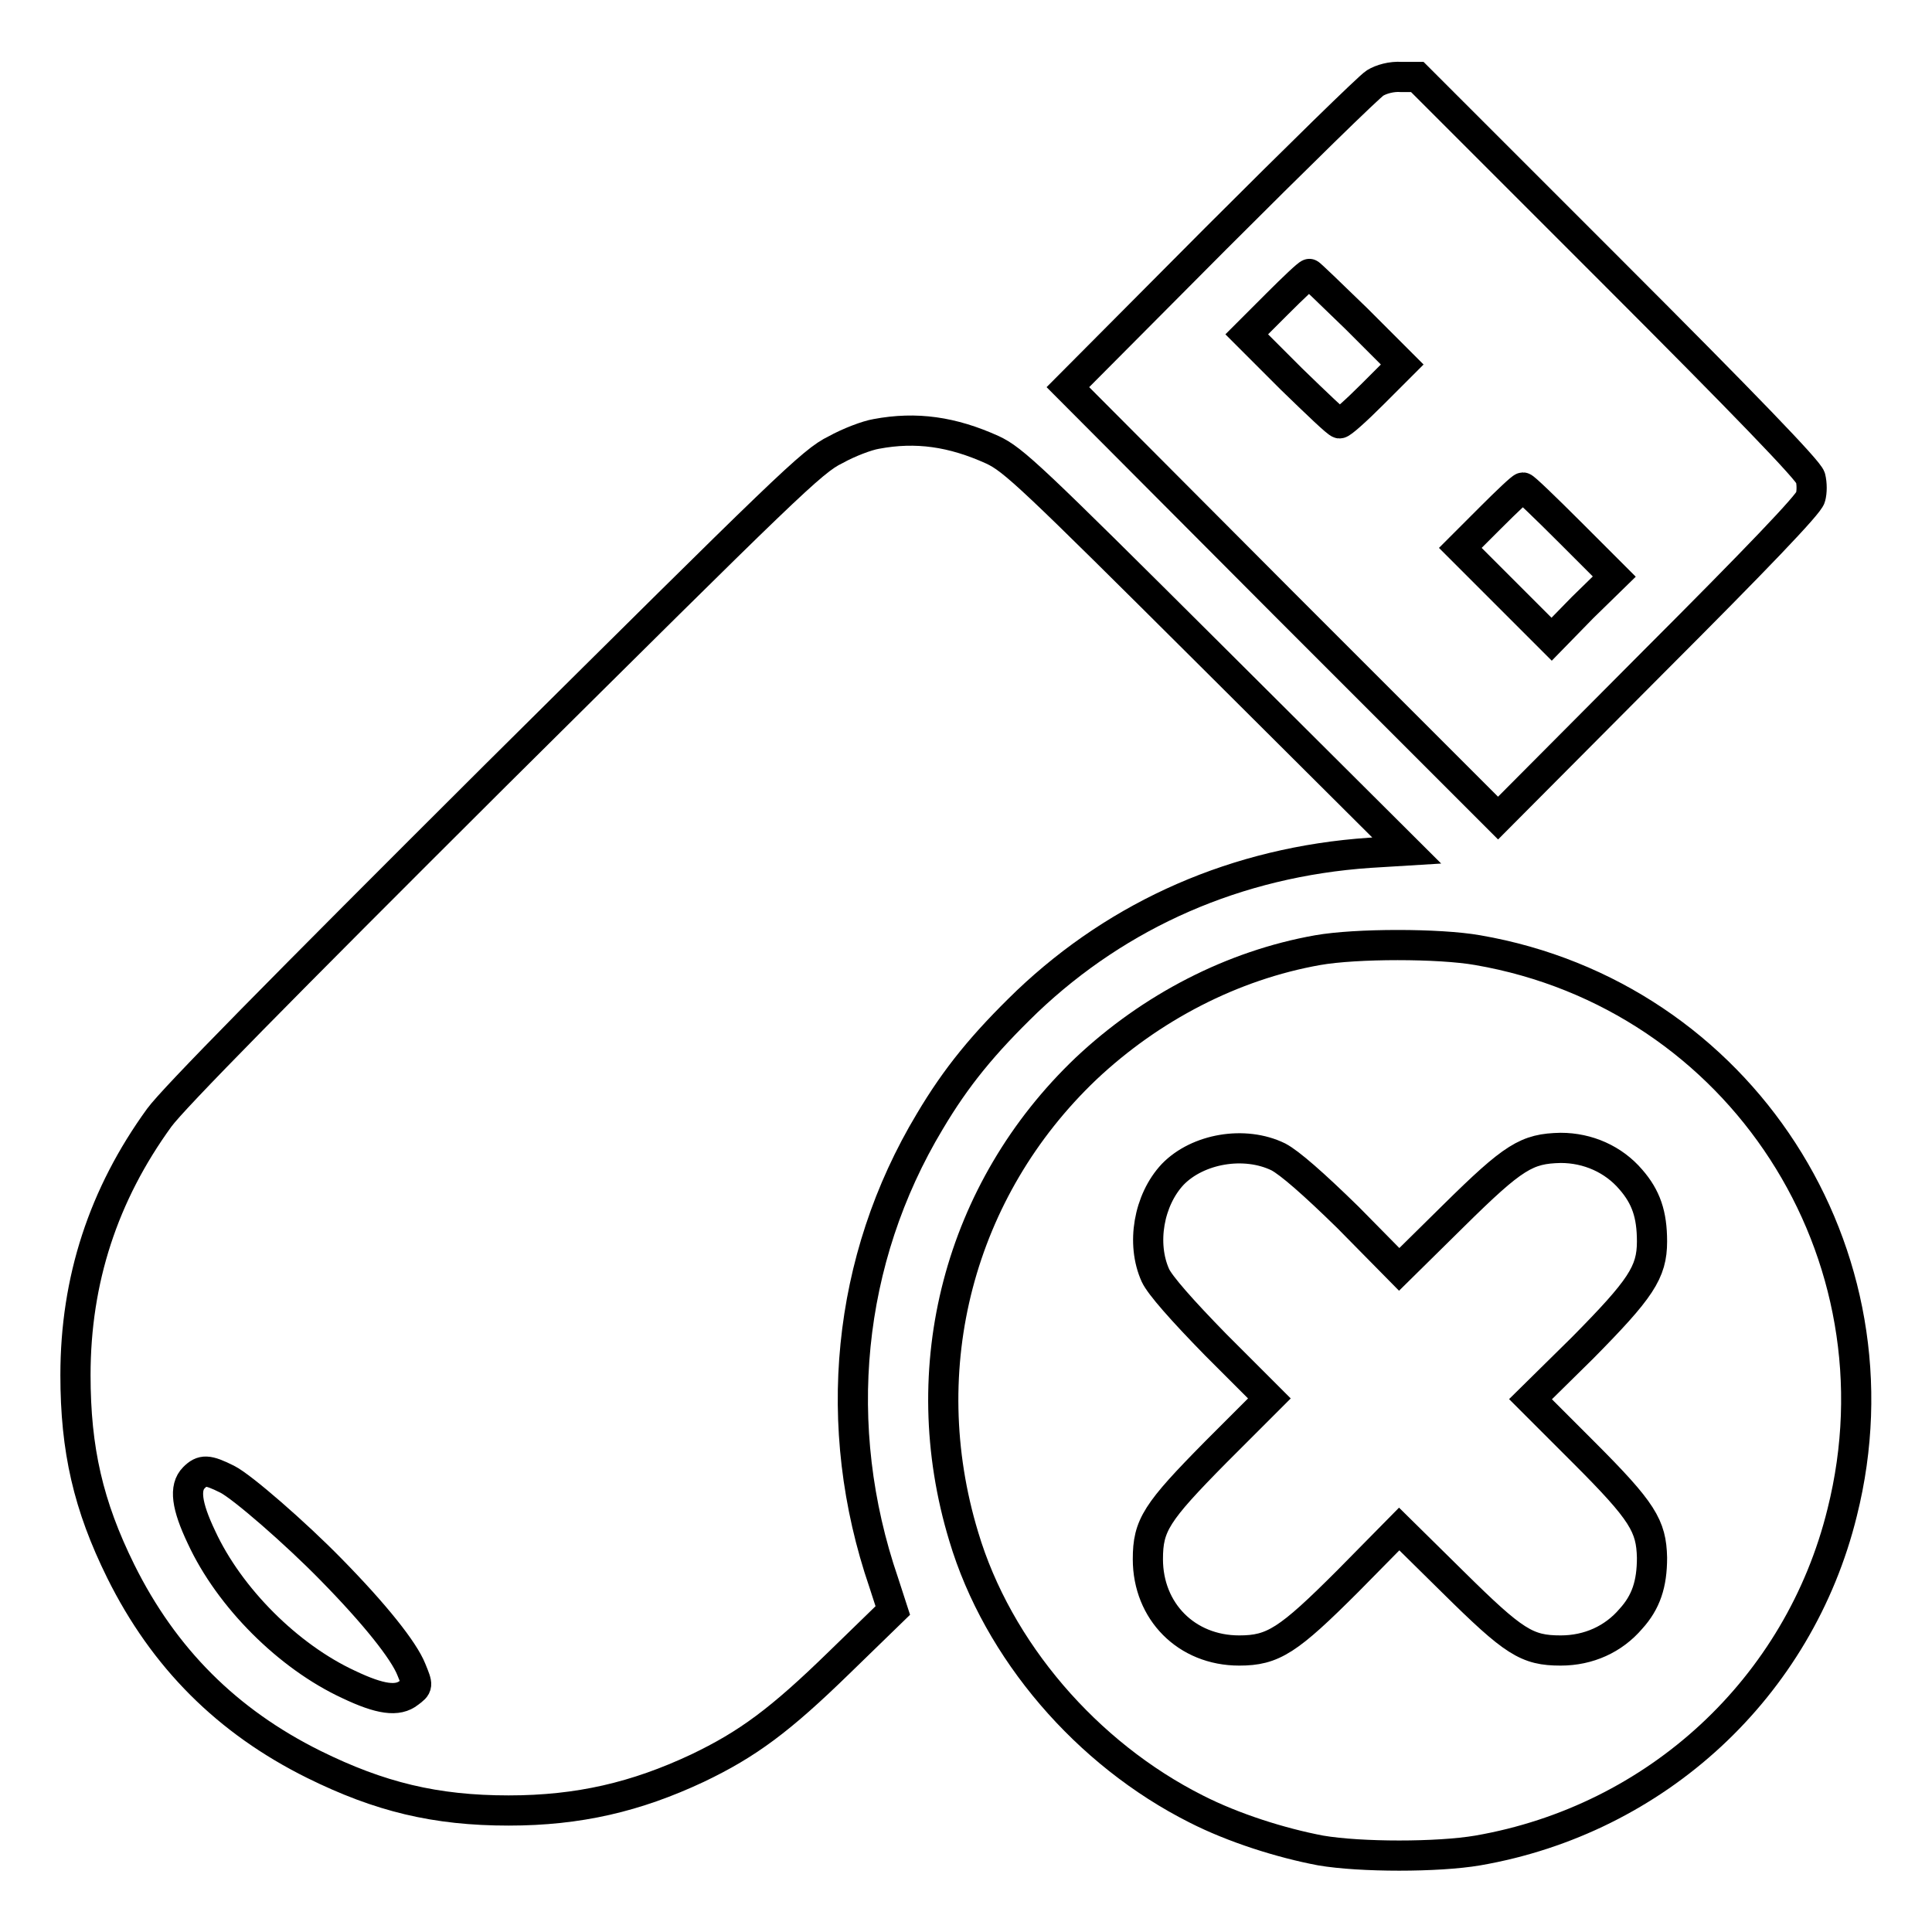
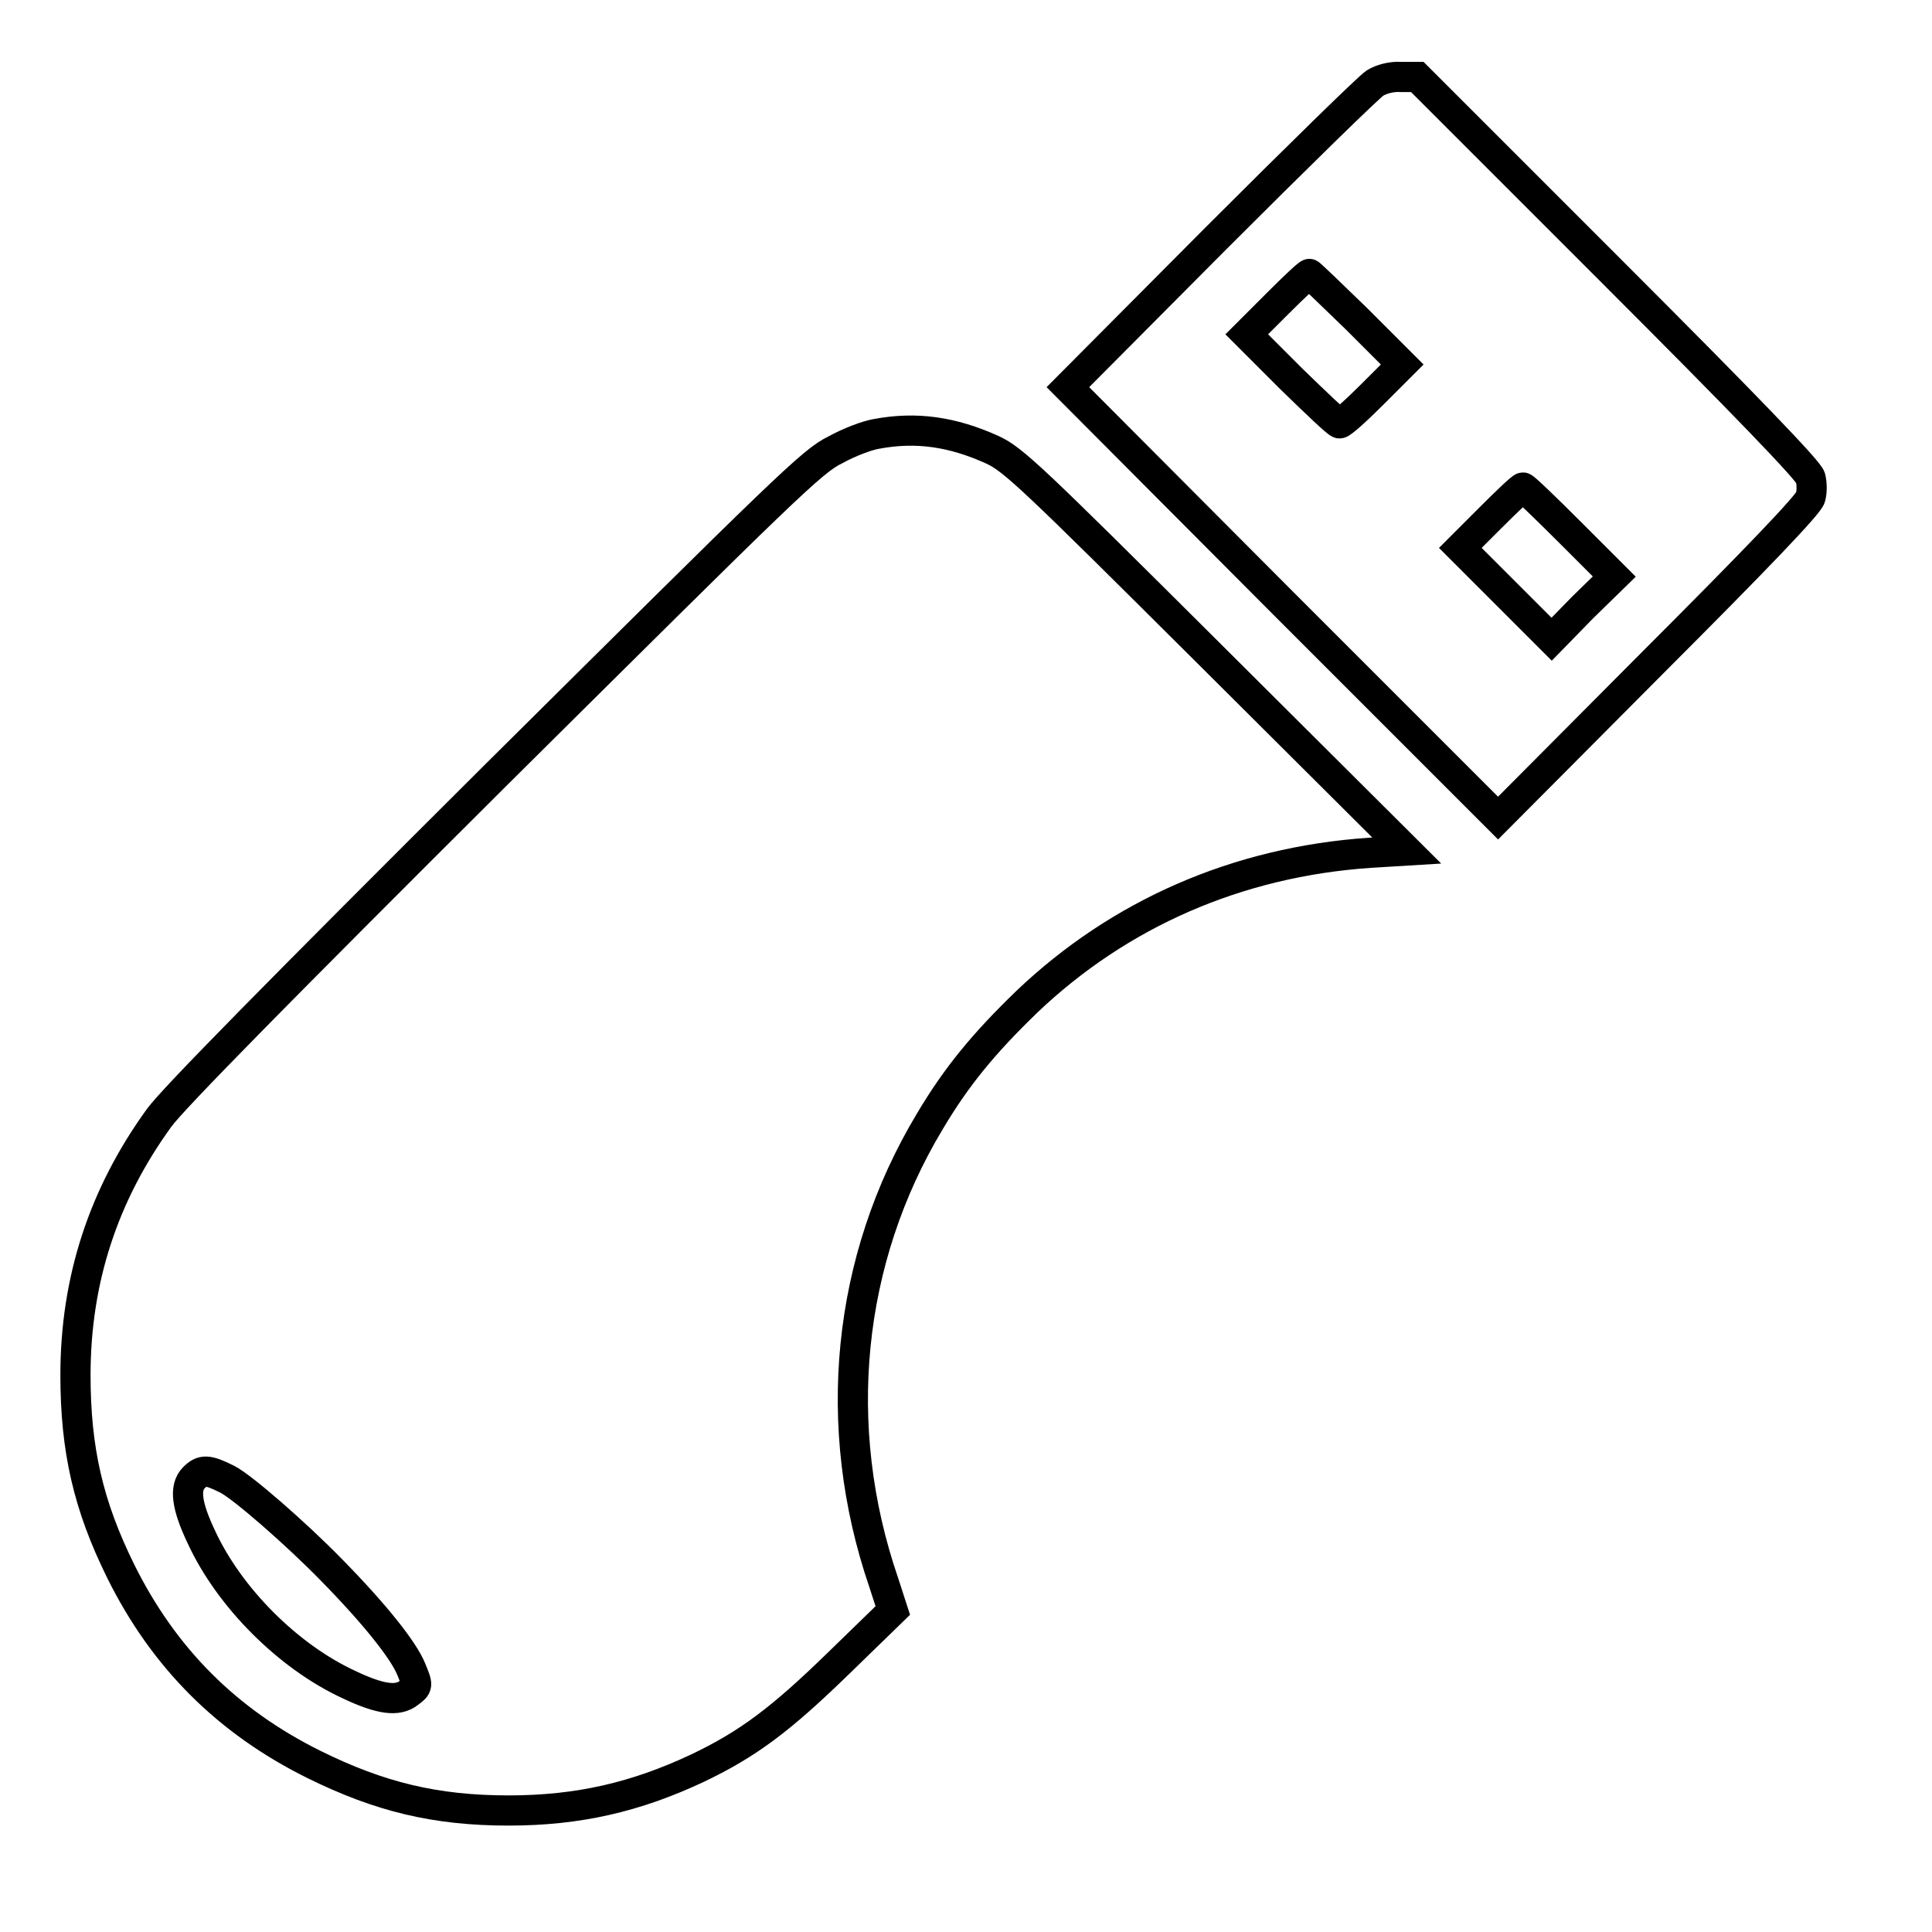
<svg xmlns="http://www.w3.org/2000/svg" version="1.1" x="0px" y="0px" viewBox="0 0 256 256" enable-background="new 0 0 256 256" xml:space="preserve">
  <g>
    <g>
      <g>
        <path stroke-width="4" fill-opacity="0" stroke="#000000" d="M182.2,11c-0.8,0.5-10.3,9.8-21.1,20.6l-19.6,19.7L170,79.9l28.5,28.5L219,87.8c13.7-13.7,20.7-21,20.9-21.9c0.2-0.7,0.2-1.8,0-2.6c-0.2-0.9-8.8-9.8-26.2-27.2l-25.9-25.9h-2.1C184.4,10.1,183,10.5,182.2,11z M179.7,42.2l6.1,6.1l-3.9,3.9c-2.2,2.2-4.1,3.9-4.4,3.9s-3.1-2.7-6.4-5.9l-5.9-5.9l4-4c2.2-2.2,4.1-4,4.3-4C173.5,36.2,176.3,38.9,179.7,42.2z M208,70.5l5.9,5.9l-4.2,4.1l-4.1,4.2l-6-6l-6.1-6.1l4-4c2.2-2.2,4.1-4,4.3-4C202,64.6,204.7,67.2,208,70.5z" />
        <path stroke-width="4" fill-opacity="0" stroke="#000000" d="M116.1,57.5c-1.2,0.2-3.6,1.1-5.4,2.1c-3.1,1.5-6.4,4.8-45.1,43.2c-28.5,28.4-42.6,42.7-44.5,45.3C13.7,158.3,10,169.6,10,182.2c0,9.9,1.7,17.3,6,26c5.7,11.5,14.1,19.9,25.6,25.6c8.7,4.3,16.1,6.1,25.8,6.1c9.3,0,16.9-1.8,25-5.6c6.7-3.2,11-6.4,18.8-14l7.1-6.9l-1.2-3.7c-7.1-20.7-4.9-42.8,6.1-61.1c3.5-5.9,7.1-10.3,12.9-15.9c12.2-11.6,27.8-18.5,45.4-19.7l4.9-0.3l-25.9-25.8c-23.8-23.7-26.2-26-29-27.3C126.2,57.2,121.4,56.5,116.1,57.5z M30.1,196c2,1,9.1,7.2,13.7,11.9c5.9,6,9.7,10.8,10.7,13.3c0.9,2.2,0.9,2.2-0.3,3.1c-1.5,1.2-3.8,0.9-8-1.1c-8-3.7-15.8-11.5-19.5-19.5c-2-4.2-2.3-6.6-1-7.9C26.8,194.7,27.5,194.7,30.1,196z" />
-         <path stroke-width="4" fill-opacity="0" stroke="#000000" d="M174.6,125.9c-11.3,2-22.1,7.6-30.7,15.7c-16.8,16-23,39.6-16.2,62c4.5,15.1,16.3,28.8,30.8,36.1c4.9,2.5,11.2,4.5,16.5,5.5c5.3,0.9,15.5,0.9,20.8,0c23.7-4.1,42.6-21.6,48.3-44.8c8.6-34.3-13.5-68.5-48.3-74.5C190.7,125,179.7,125,174.6,125.9z M169.4,153.3c1.5,0.8,4.6,3.5,9.2,8l6.8,6.9l7.2-7.1c8-7.9,9.7-8.9,14.2-9c3.6,0,7,1.5,9.3,4.2c2,2.3,2.8,4.6,2.8,8.2c0,4.1-1.5,6.3-9.2,14.1l-6.9,6.8l7.1,7.1c7.8,7.8,8.9,9.7,9,13.9c0,3.5-0.8,5.9-2.8,8.1c-2.3,2.7-5.6,4.2-9.3,4.2c-4.5,0-6.2-1.1-14.2-9l-7.2-7.1l-6.8,6.9c-7.9,7.9-9.9,9.2-14.4,9.2c-7,0-12.1-5.2-12.1-12.1c0-4.5,1.1-6.2,9-14.2l7.1-7.1l-7.1-7.1c-4.5-4.6-7.4-7.9-8-9.2c-1.9-4.2-0.9-10,2.3-13.4C158.7,152.2,164.9,151.1,169.4,153.3z" />
      </g>
    </g>
  </g>
</svg>